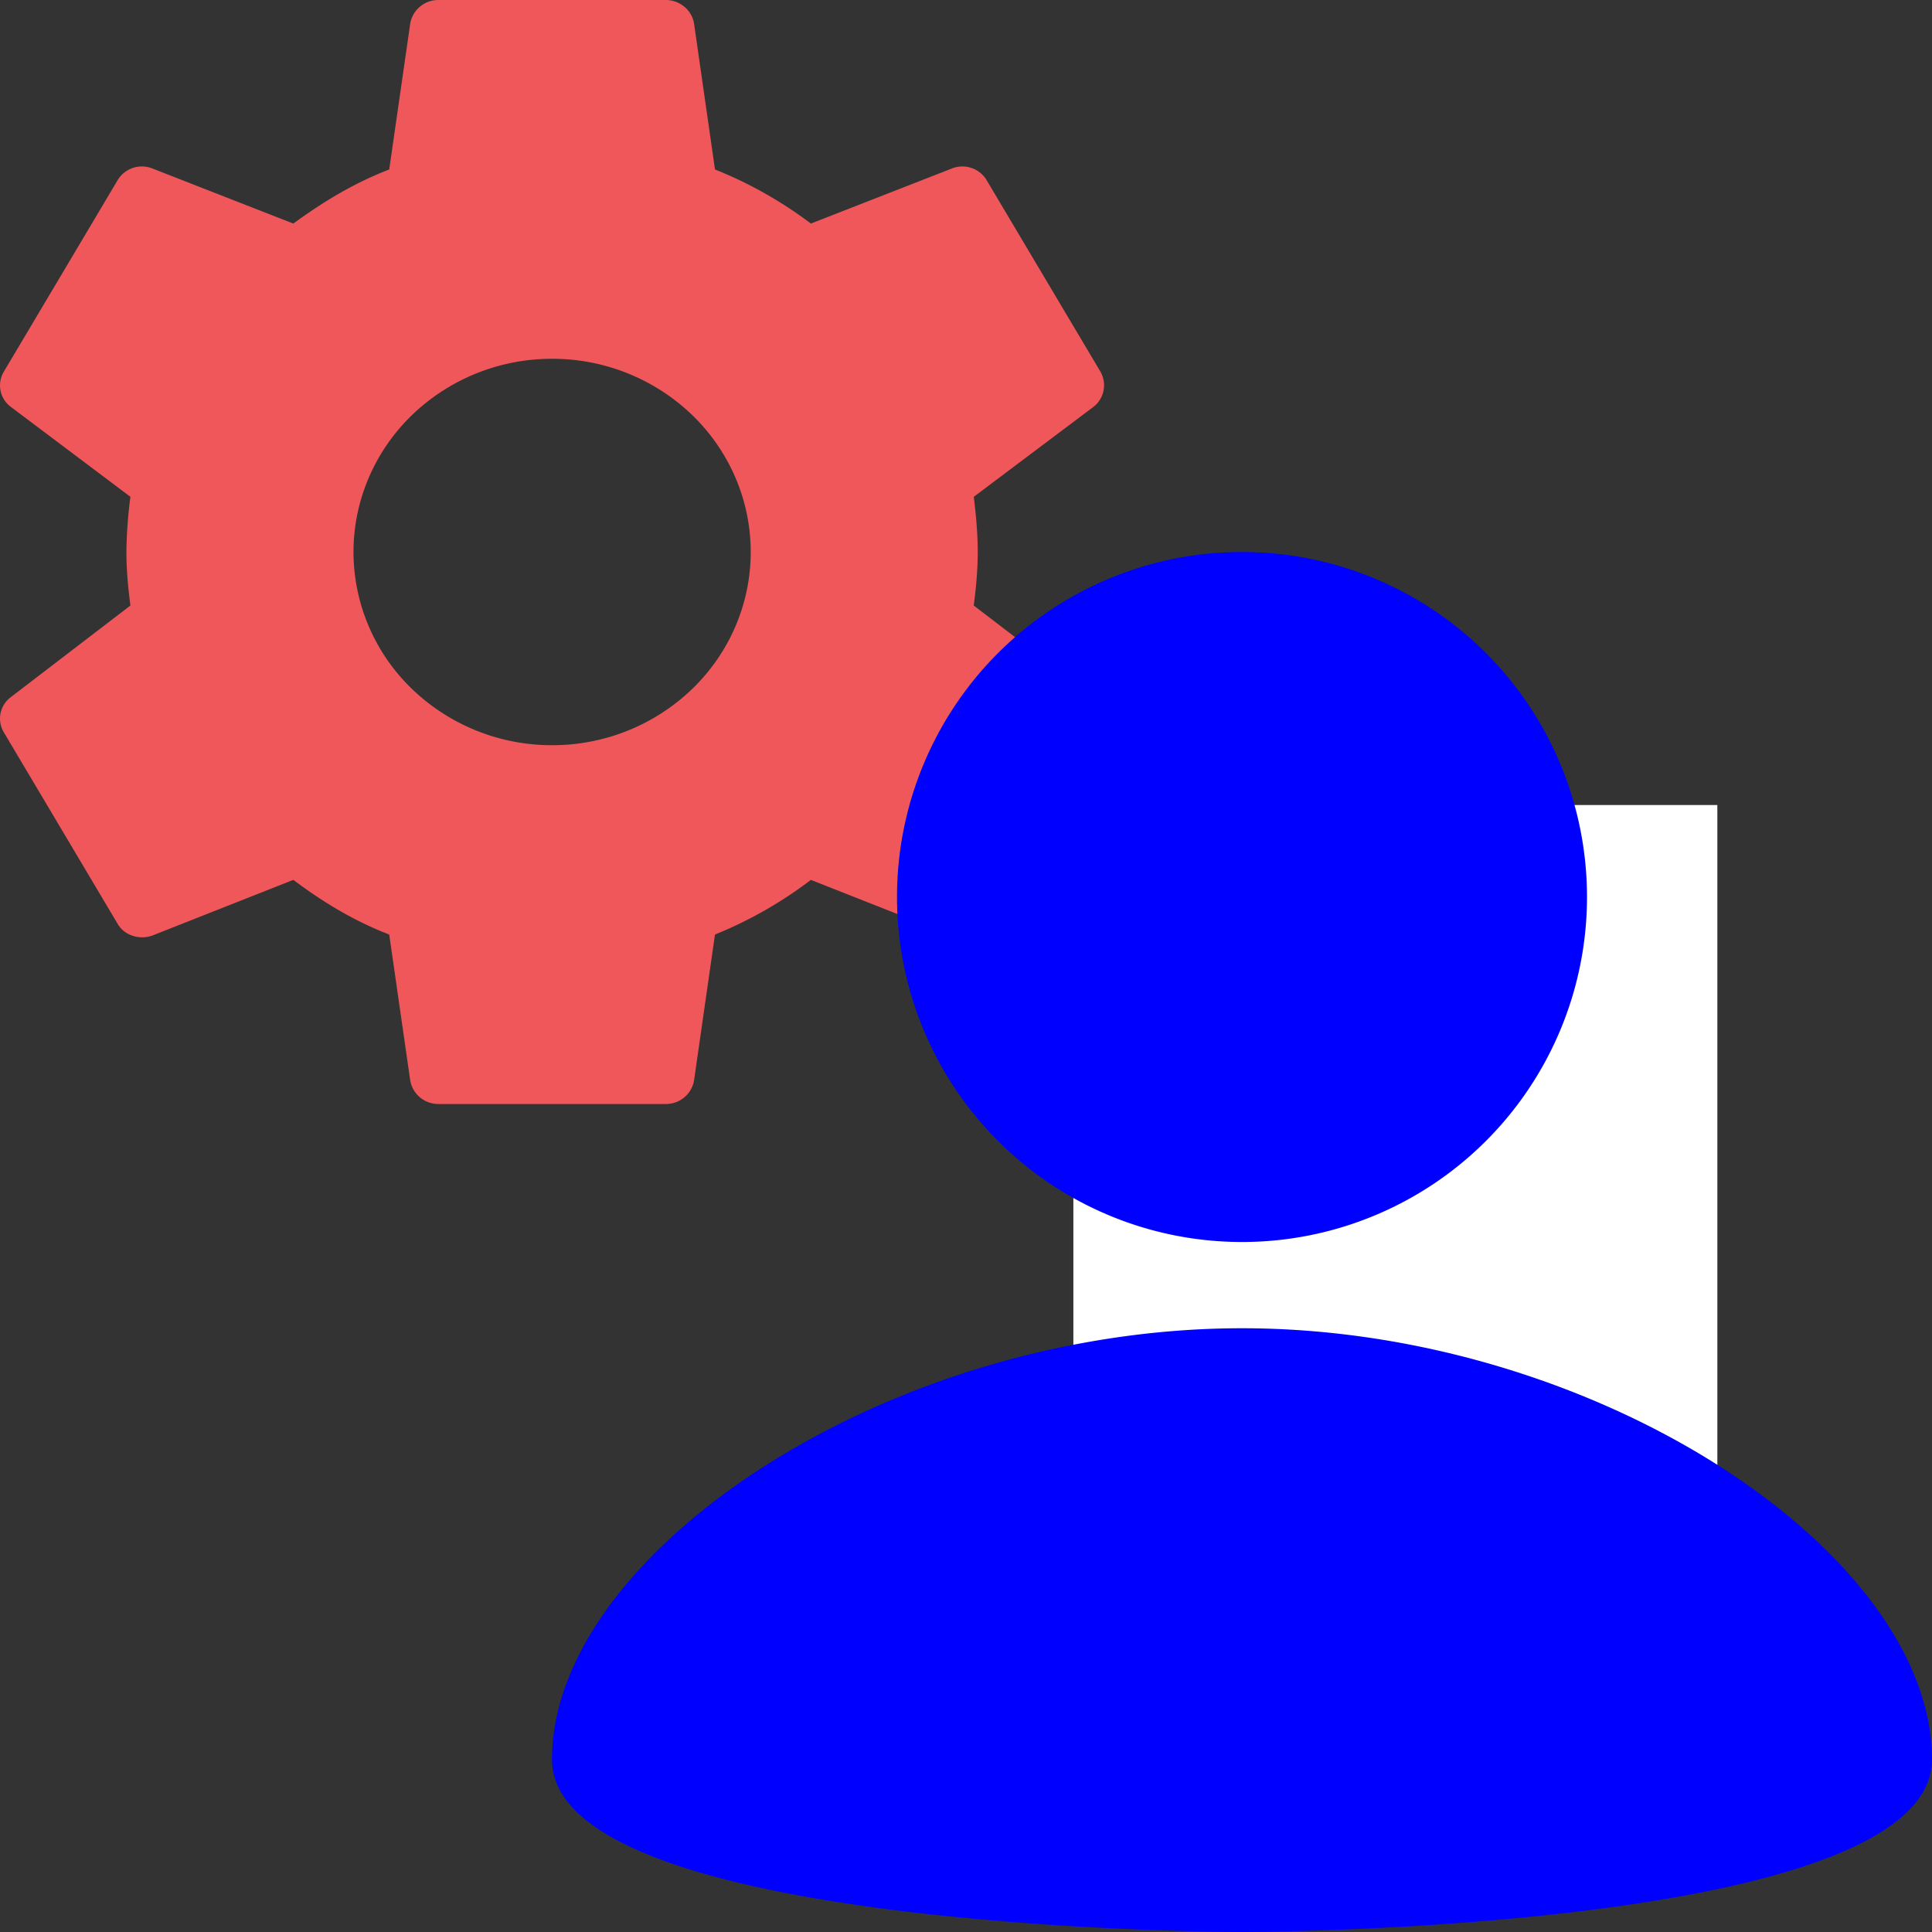
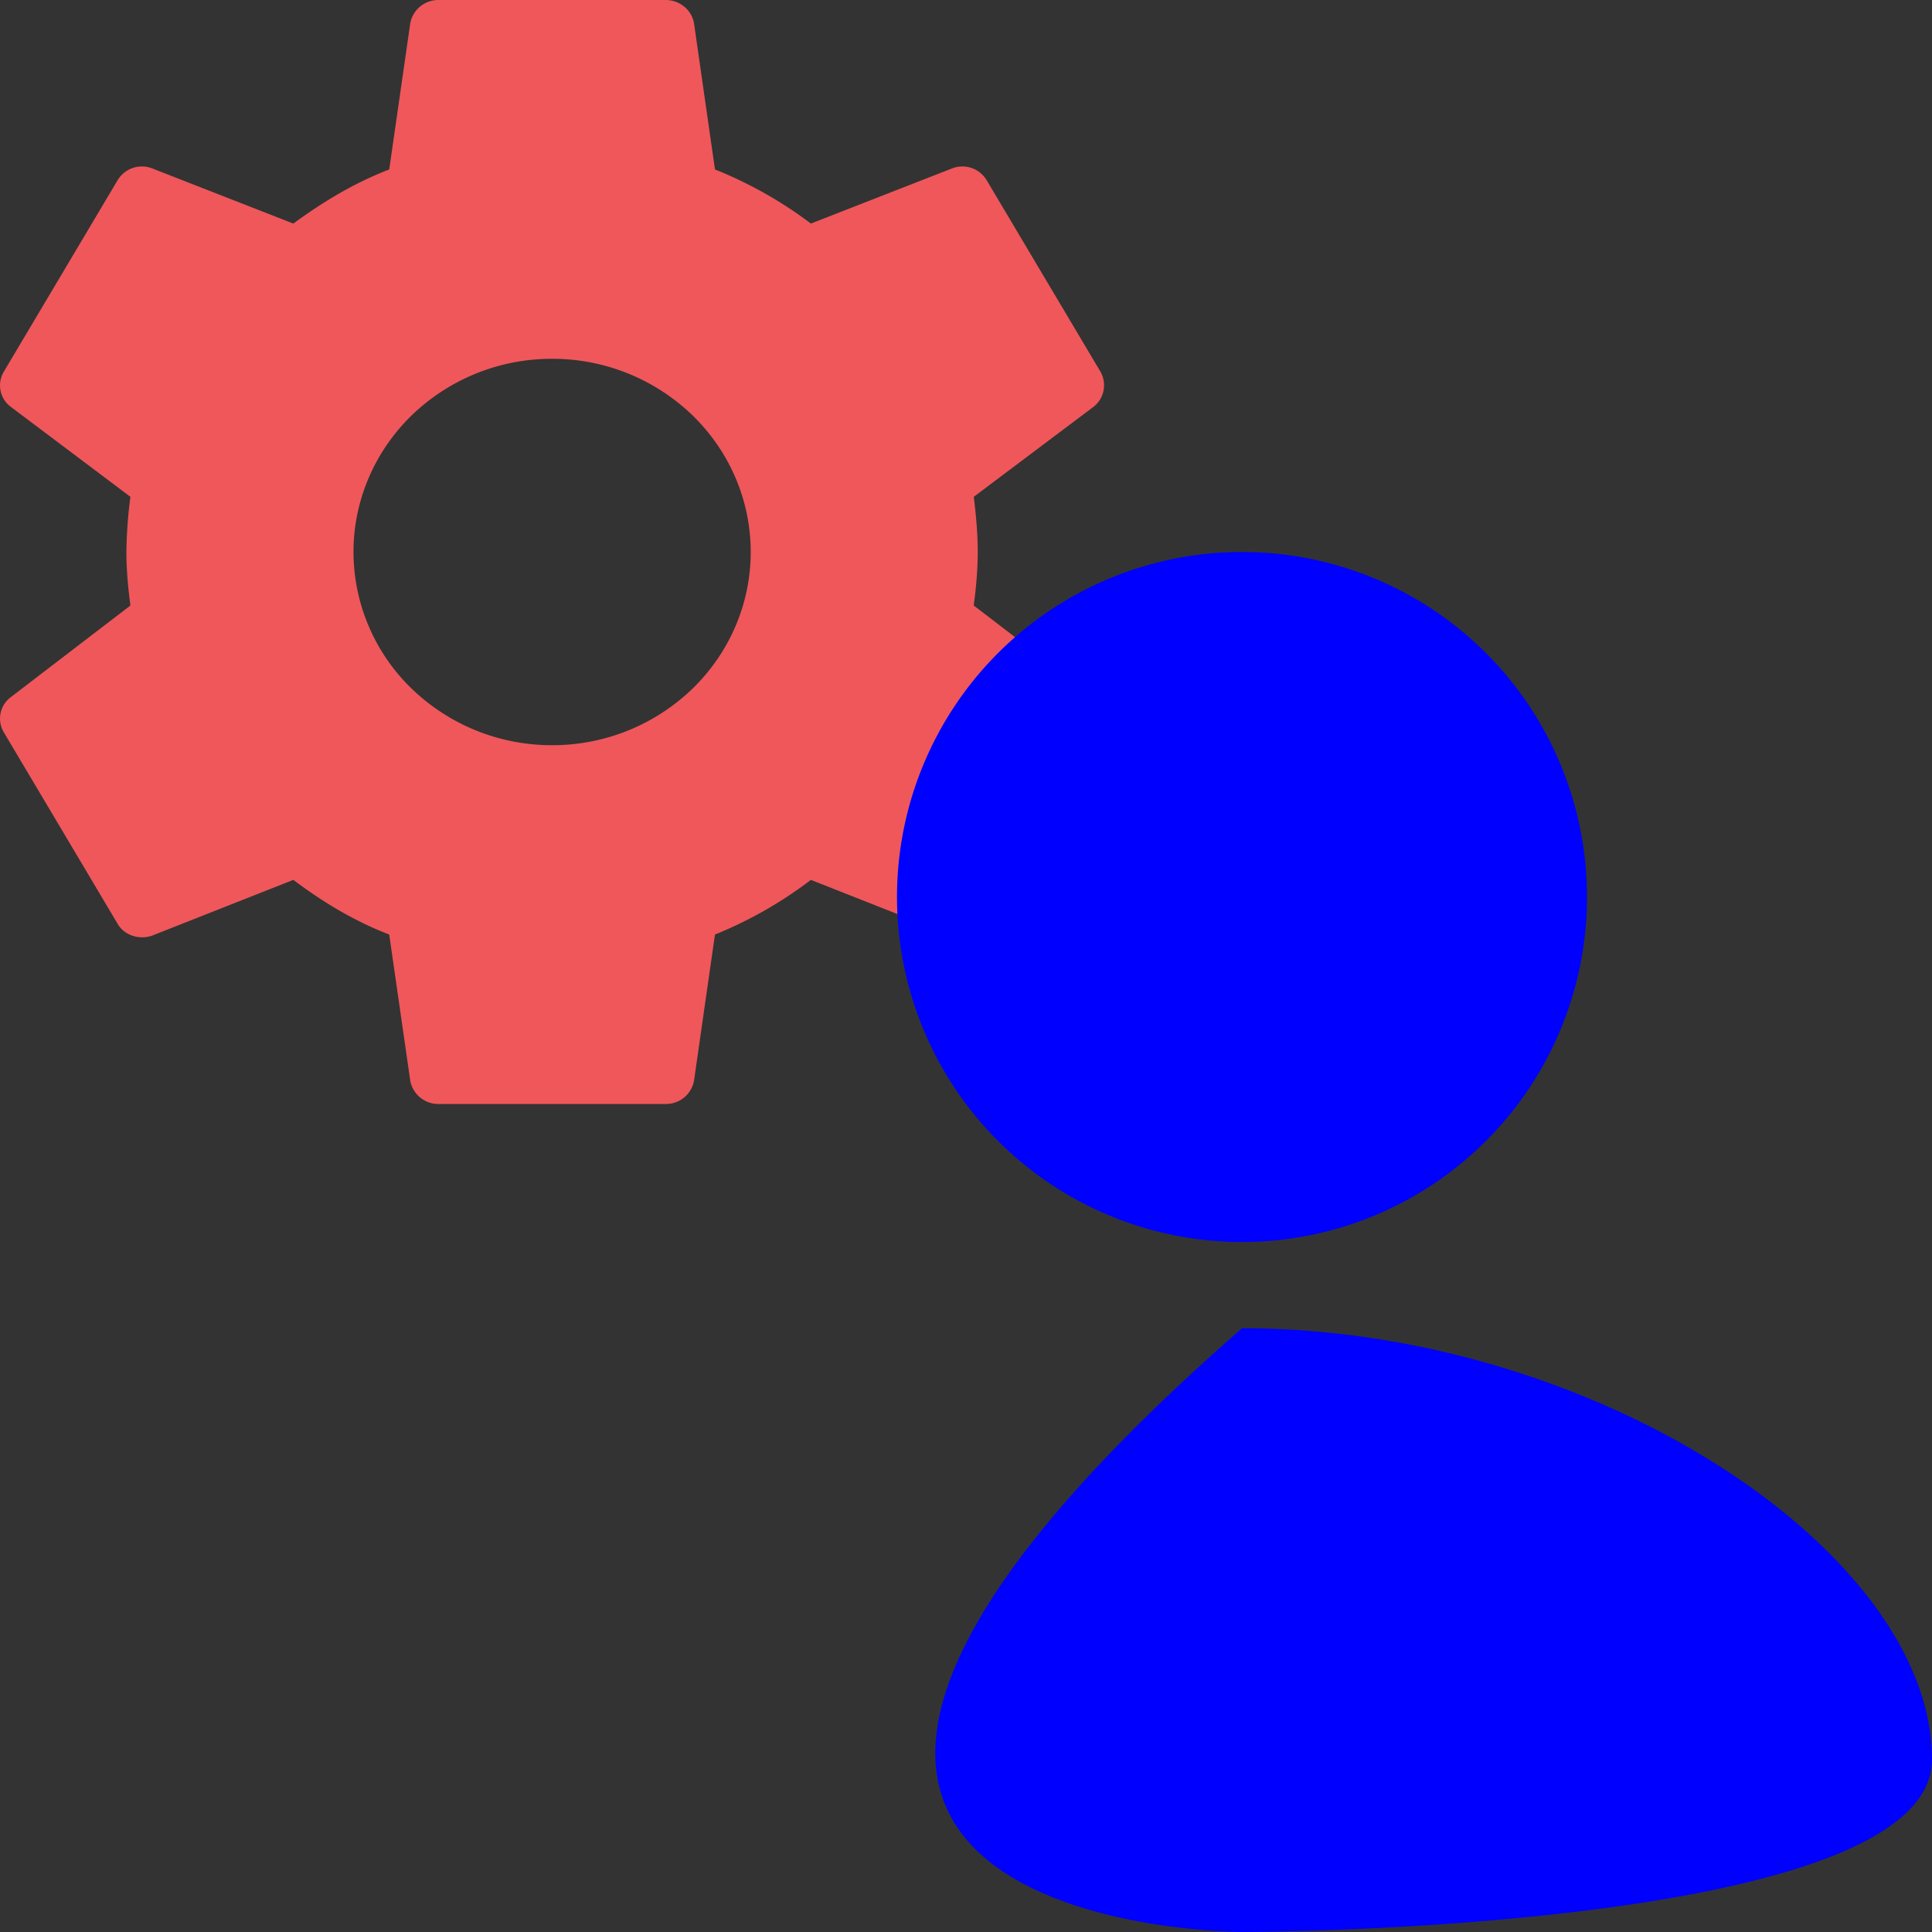
<svg xmlns="http://www.w3.org/2000/svg" width="28" height="28" viewBox="0 0 28 28" fill="none">
  <rect x="0" y="0" width="28" height="28" fill="#333333" stroke="none" />
-   <path fill="#fff" d="M15.556 11.667h9.333v10.111h-9.333z" />
  <path d="M8.002 10.8a2.92 2.92 0 0 1-2.036-.82A2.762 2.762 0 0 1 5.123 8c0-.743.304-1.455.843-1.98a2.92 2.92 0 0 1 2.036-.82 2.92 2.92 0 0 1 2.035.82c.54.525.843 1.237.843 1.98 0 .743-.303 1.455-.843 1.98a2.92 2.92 0 0 1-2.035.82zm6.11-2.024c.034-.256.058-.512.058-.776s-.024-.528-.057-.8l1.735-1.304a.396.396 0 0 0 .099-.512l-1.645-2.768a.41.41 0 0 0-.502-.176l-2.048.8a6.004 6.004 0 0 0-1.39-.784l-.304-2.12a.402.402 0 0 0-.143-.241A.423.423 0 0 0 9.647 0h-3.29a.413.413 0 0 0-.411.336l-.305 2.12c-.518.2-.962.472-1.39.784l-2.047-.8a.41.41 0 0 0-.502.176L.057 5.384a.387.387 0 0 0 .099.512L1.89 7.2a6.657 6.657 0 0 0-.058.8c0 .264.025.52.058.776L.156 10.104a.387.387 0 0 0-.099.512l1.645 2.768c.099.176.32.24.502.176l2.047-.808c.428.32.872.592 1.39.792l.305 2.12a.413.413 0 0 0 .41.336h3.29a.413.413 0 0 0 .412-.336l.304-2.12a6.029 6.029 0 0 0 1.39-.792l2.048.808c.181.064.403 0 .502-.176l1.645-2.768a.396.396 0 0 0-.1-.512l-1.734-1.328z" fill="#F0575A" />
-   <path d="M18 8a5 5 0 1 1 0 10 5 5 0 0 1 0-10zm0 20s10 0 10-2.5c0-3-4.875-6.25-10-6.25S8 22.5 8 25.5C8 28 18 28 18 28z" fill="#00F" />
+   <path d="M18 8a5 5 0 1 1 0 10 5 5 0 0 1 0-10zm0 20s10 0 10-2.5c0-3-4.875-6.25-10-6.25C8 28 18 28 18 28z" fill="#00F" />
</svg>